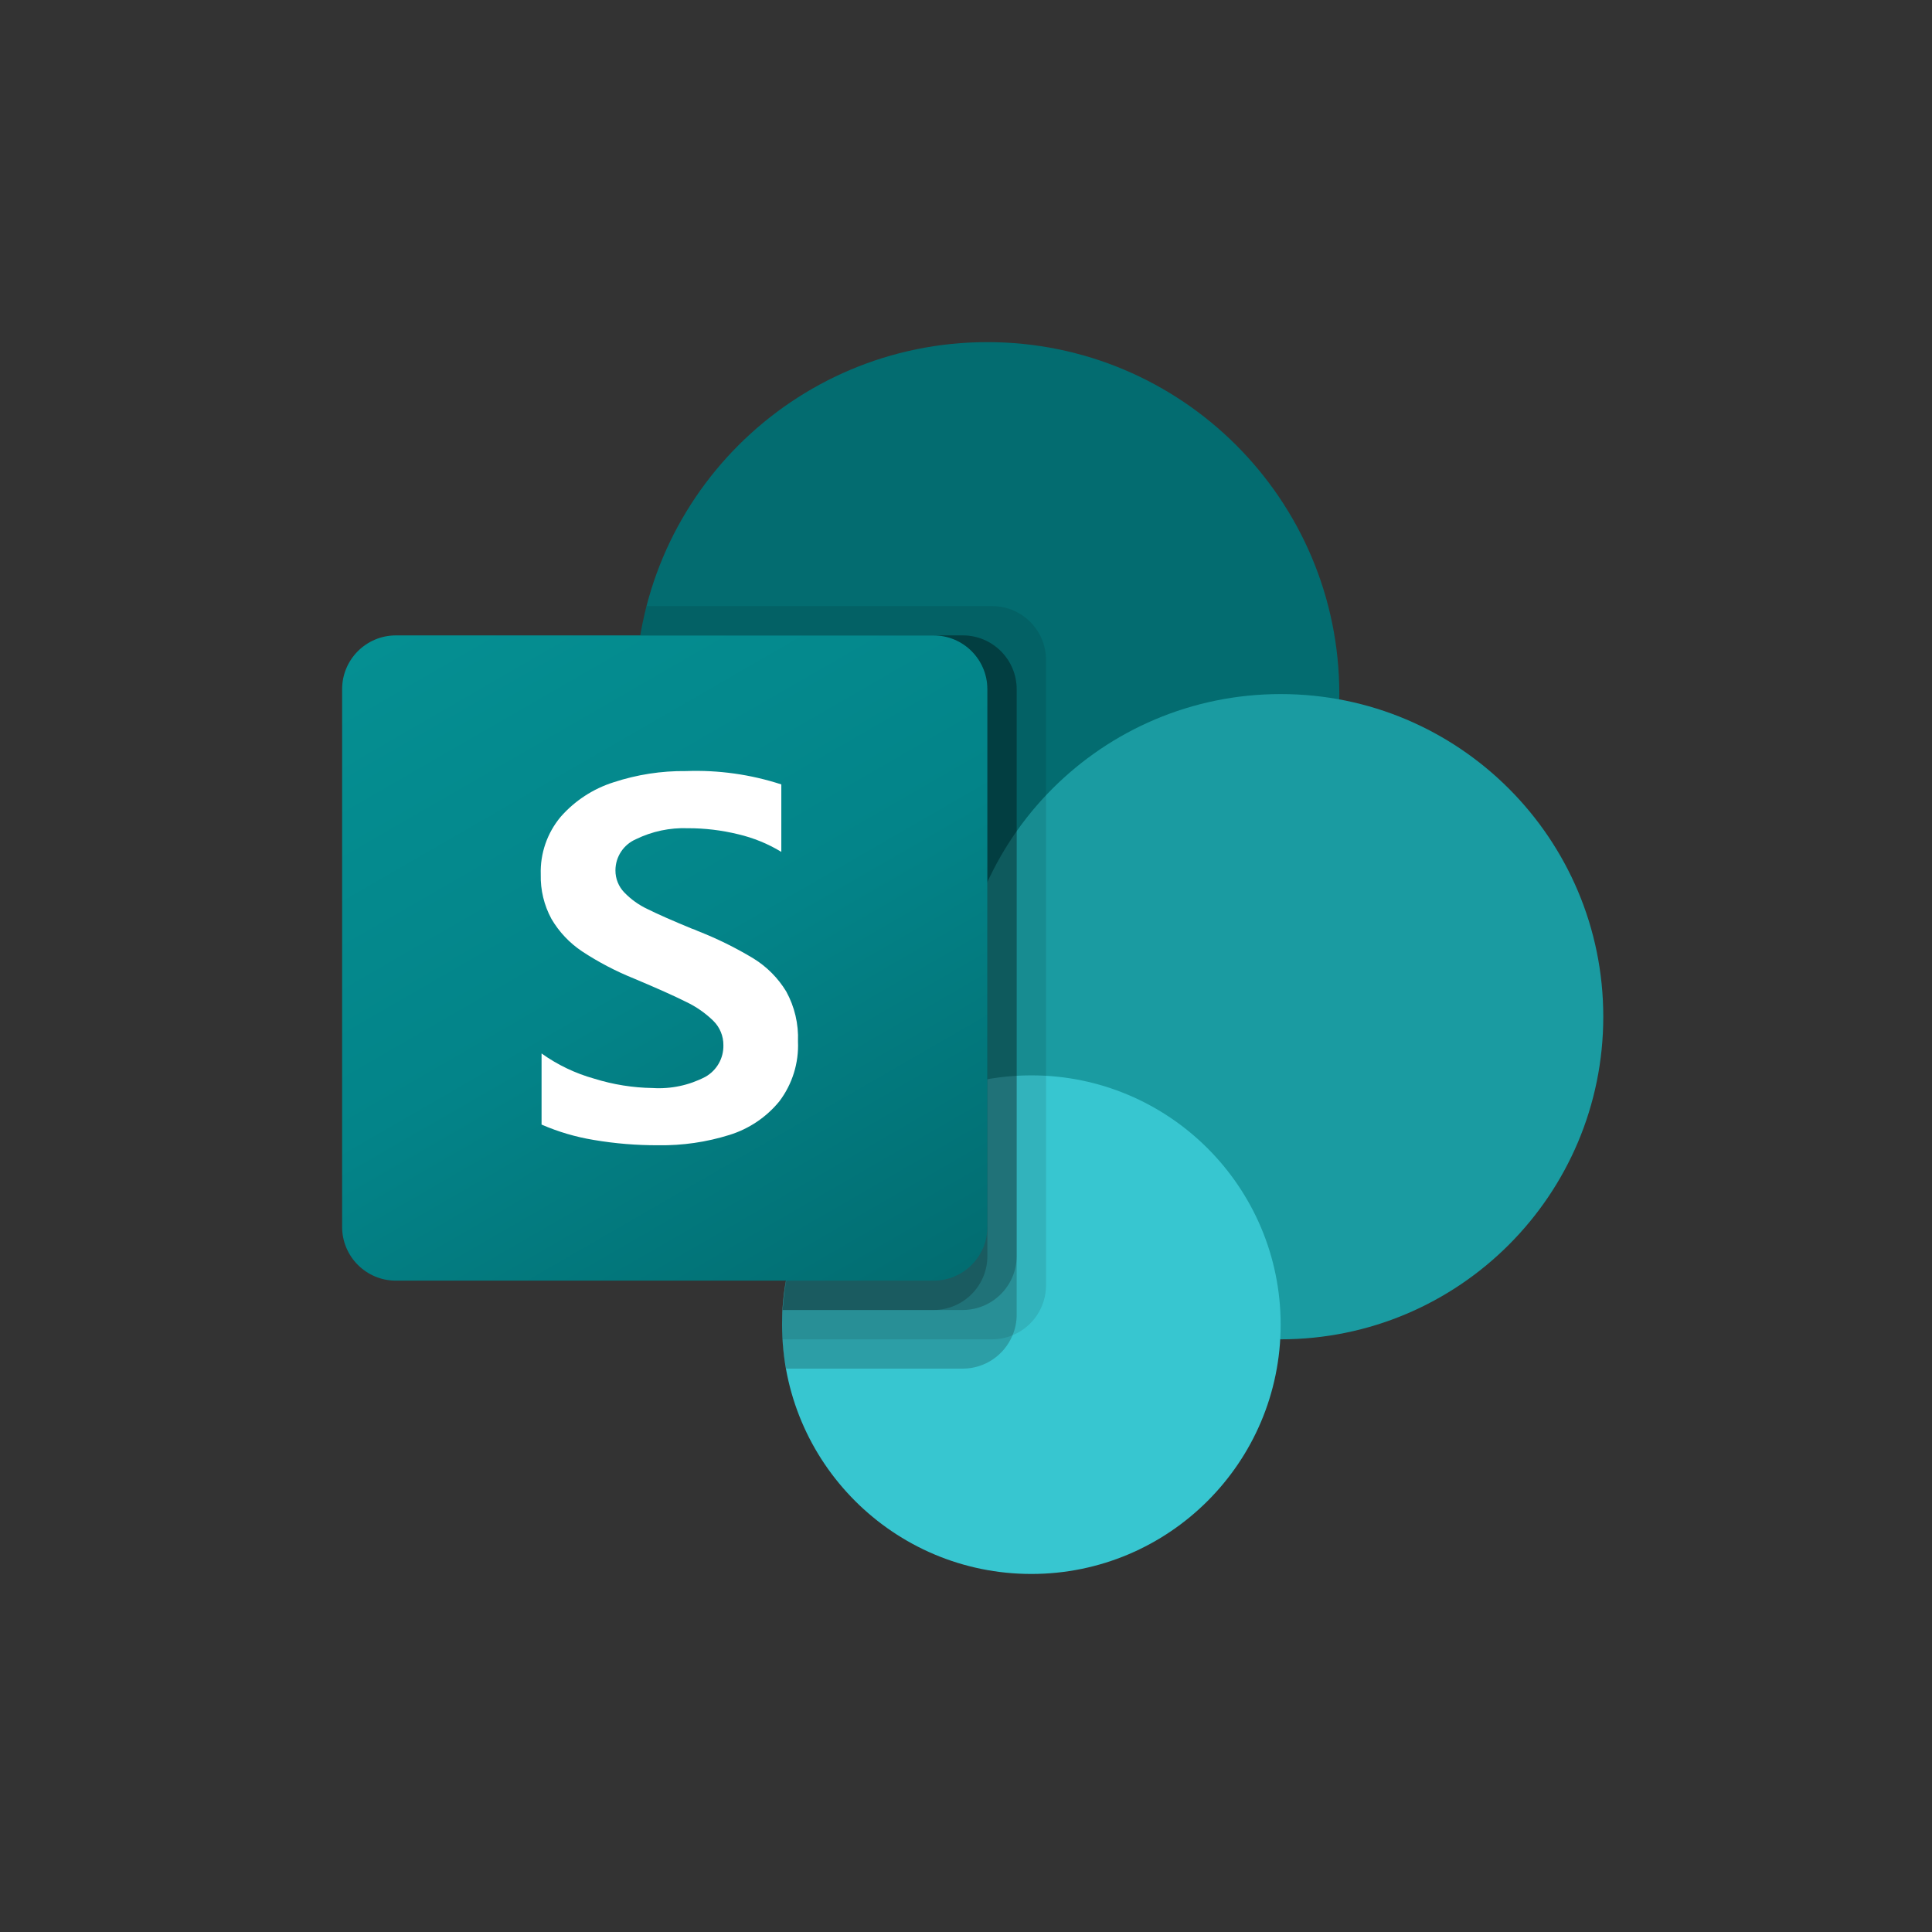
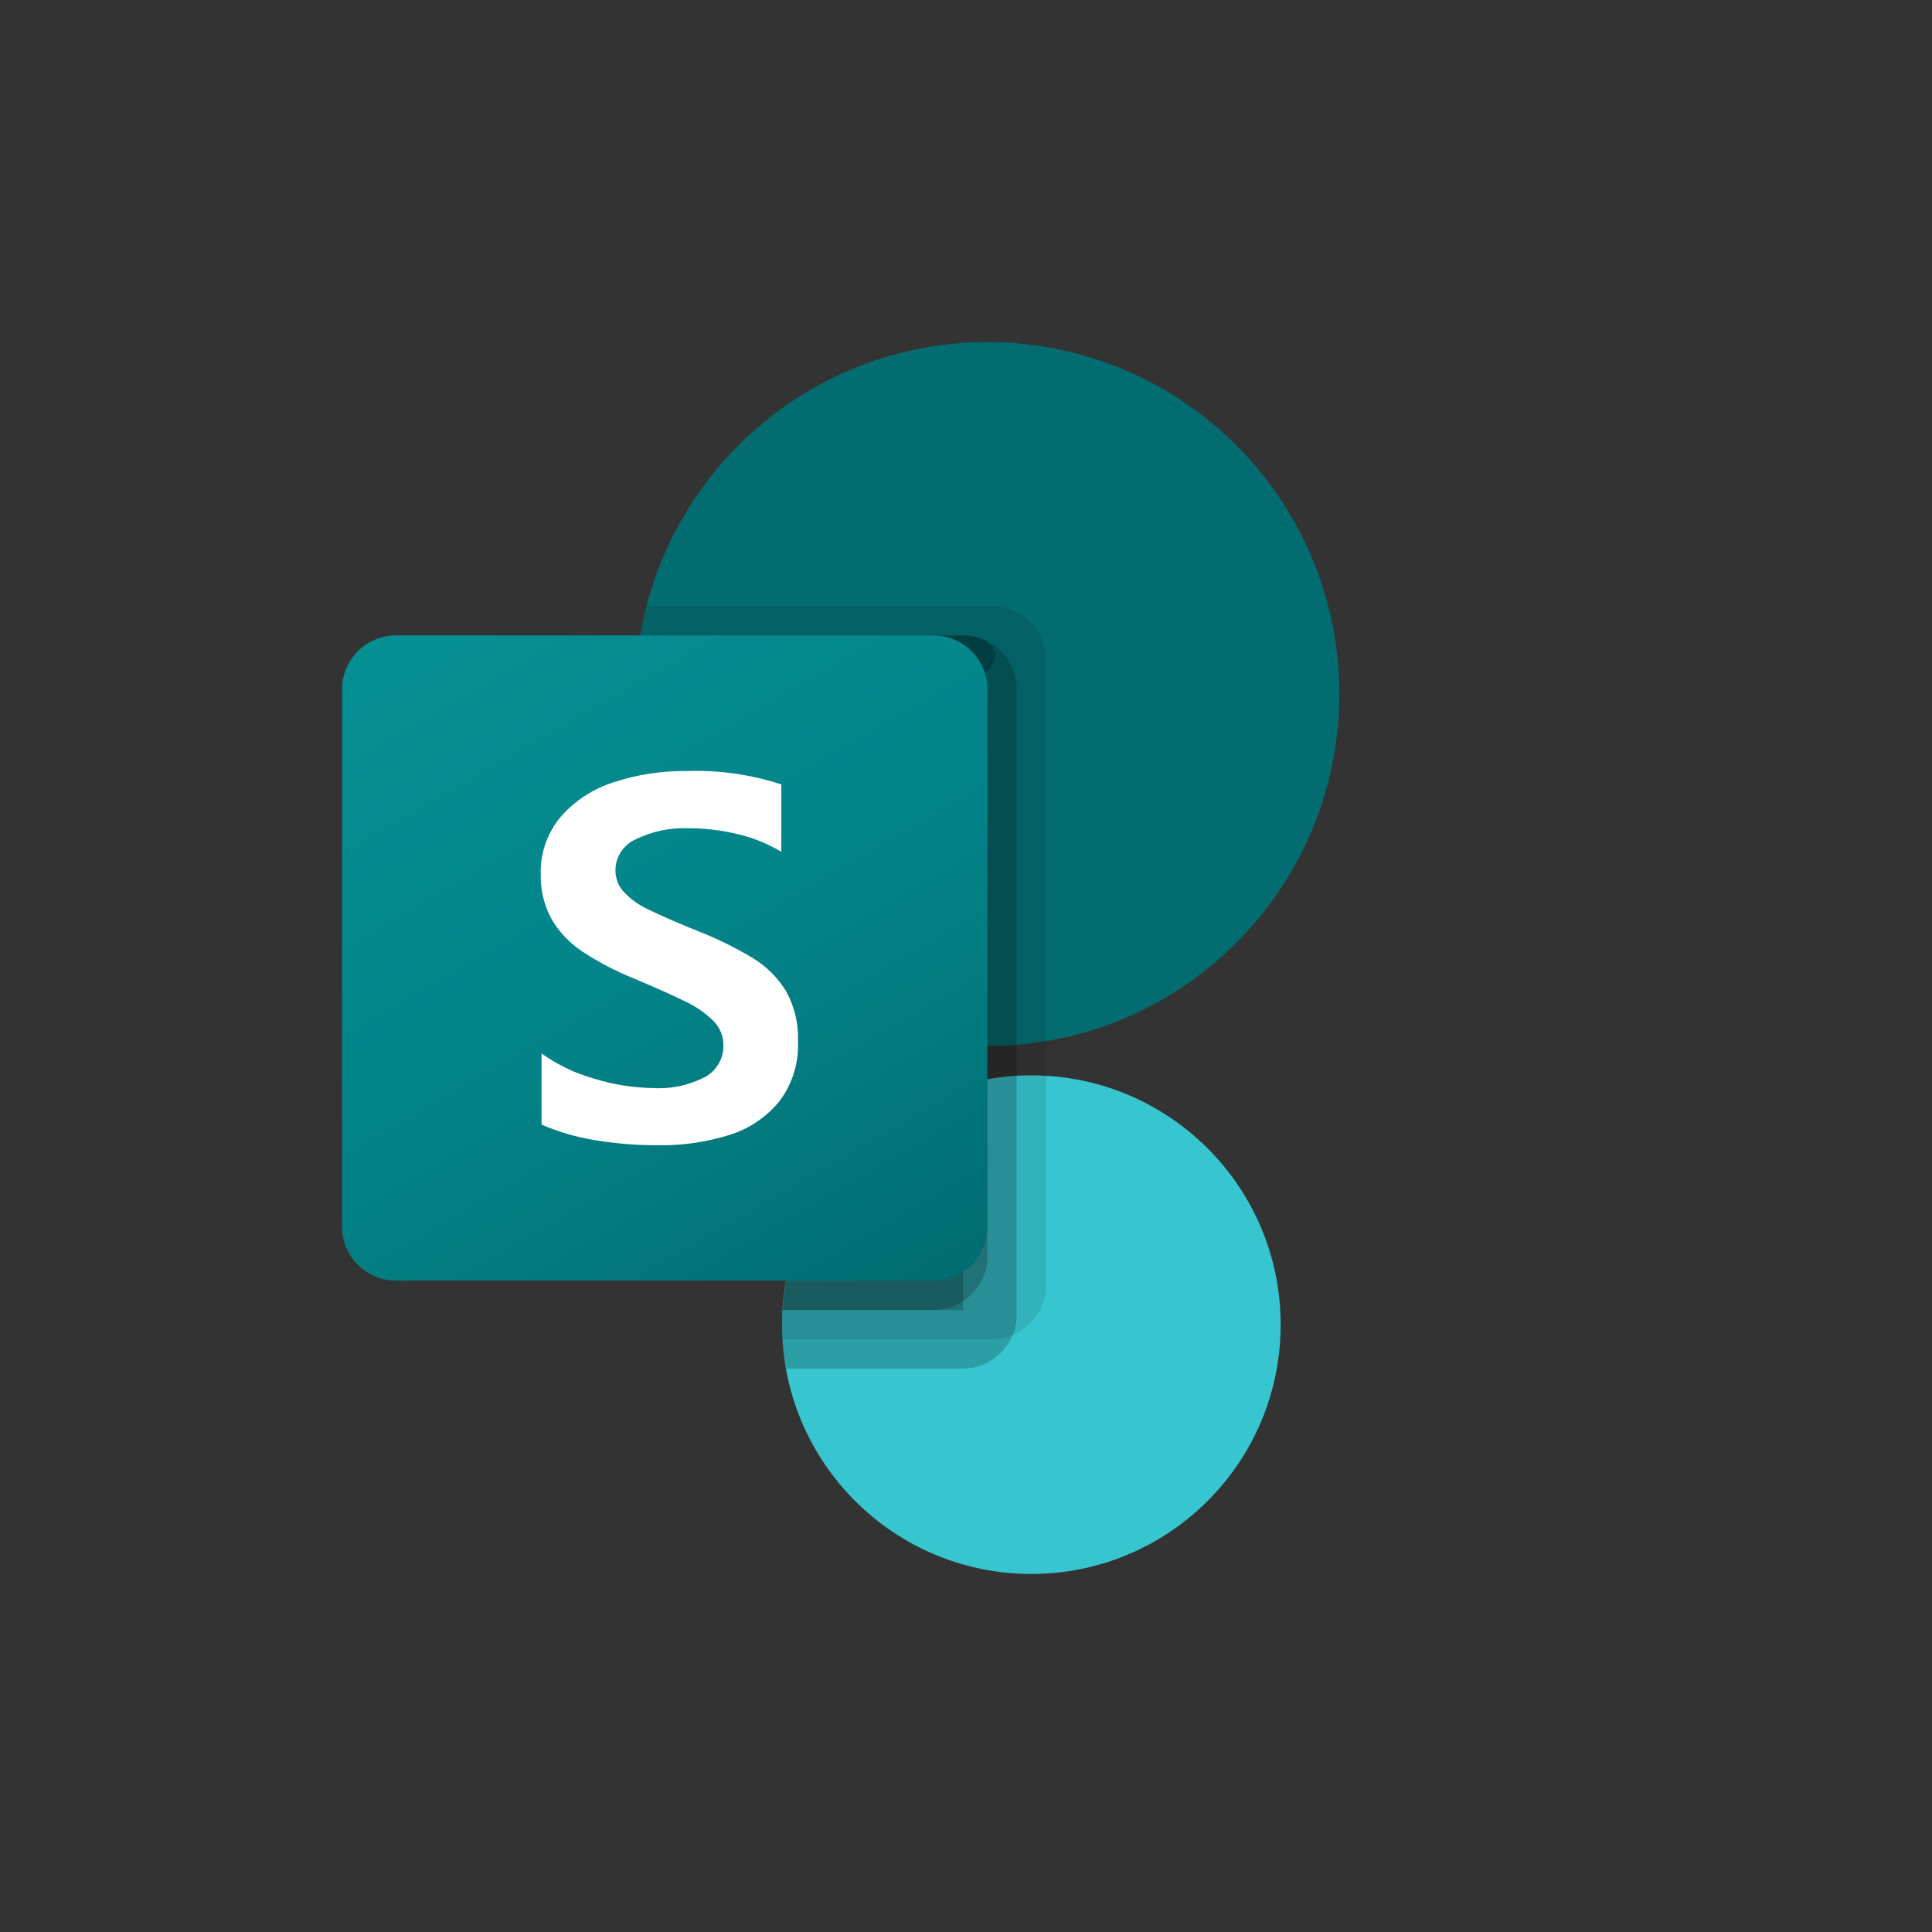
<svg xmlns="http://www.w3.org/2000/svg" width="96" height="96" viewBox="0 0 96 96" fill="none">
  <rect x="0" y="0" width="96" height="96" fill="#333333" stroke="none" />
  <path d="M49.062 51.976C58.72 51.976 66.55 44.147 66.55 34.488C66.55 24.83 58.72 17 49.062 17C39.404 17 31.574 24.83 31.574 34.488C31.574 44.147 39.404 51.976 49.062 51.976Z" fill="#036C70" />
-   <path d="M63.635 66.55C72.489 66.55 79.666 59.373 79.666 50.519C79.666 41.665 72.489 34.488 63.635 34.488C54.782 34.488 47.605 41.665 47.605 50.519C47.605 59.373 54.782 66.55 63.635 66.55Z" fill="#1A9BA1" />
  <path d="M51.248 78.209C58.089 78.209 63.635 72.663 63.635 65.821C63.635 58.98 58.089 53.434 51.248 53.434C44.406 53.434 38.86 58.98 38.86 65.821C38.86 72.663 44.406 78.209 51.248 78.209Z" fill="#37C6D0" />
  <path opacity="0.1" d="M51.976 32.783V63.883C51.969 64.964 51.314 65.934 50.315 66.346C49.997 66.481 49.655 66.55 49.309 66.55H38.875C38.86 66.302 38.86 66.069 38.86 65.821C38.855 65.578 38.865 65.335 38.889 65.093C39.156 60.434 42.026 56.324 46.307 54.468V51.758C36.779 50.248 30.279 41.3 31.789 31.771C31.799 31.705 31.81 31.639 31.821 31.573C31.894 31.082 31.996 30.595 32.127 30.116H49.309C50.78 30.122 51.971 31.313 51.976 32.783Z" fill="black" />
  <path opacity="0.2" d="M47.852 31.573H31.821C30.202 41.085 36.599 50.108 46.111 51.727C46.399 51.776 46.688 51.818 46.978 51.852C42.46 53.995 39.168 60.079 38.888 65.093C38.864 65.335 38.854 65.578 38.859 65.821C38.859 66.069 38.859 66.302 38.873 66.55C38.9 67.04 38.963 67.527 39.063 68.007H47.851C48.931 68 49.902 67.345 50.314 66.346C50.448 66.028 50.518 65.686 50.518 65.34V34.24C50.512 32.77 49.322 31.58 47.852 31.573Z" fill="black" />
-   <path opacity="0.2" d="M47.852 31.573H31.821C30.202 41.086 36.601 50.109 46.113 51.728C46.307 51.761 46.502 51.791 46.698 51.818C42.326 54.114 39.163 60.184 38.889 65.093H47.852C49.32 65.081 50.508 63.894 50.519 62.426V34.24C50.514 32.77 49.323 31.579 47.852 31.573Z" fill="black" />
+   <path opacity="0.2" d="M47.852 31.573H31.821C30.202 41.086 36.601 50.109 46.113 51.728C46.307 51.761 46.502 51.791 46.698 51.818C42.326 54.114 39.163 60.184 38.889 65.093H47.852V34.24C50.514 32.77 49.323 31.579 47.852 31.573Z" fill="black" />
  <path opacity="0.2" d="M46.395 31.573H31.821C30.293 40.553 35.919 49.2 44.748 51.44C41.405 55.26 39.355 60.038 38.889 65.093H46.395C47.865 65.087 49.056 63.896 49.062 62.426V34.24C49.061 32.768 47.867 31.574 46.395 31.573Z" fill="black" />
  <path d="M19.671 31.573H46.39C47.866 31.573 49.062 32.77 49.062 34.245V60.964C49.062 62.439 47.866 63.635 46.39 63.635H19.671C18.196 63.635 17 62.439 17 60.964V34.245C17 32.77 18.196 31.573 19.671 31.573Z" fill="url(#paint0_linear_1514_327)" />
  <path d="M28.931 47.278C28.305 46.862 27.782 46.31 27.402 45.661C27.034 44.984 26.851 44.222 26.87 43.451C26.837 42.407 27.19 41.388 27.86 40.587C28.564 39.785 29.474 39.192 30.492 38.87C31.651 38.489 32.866 38.3 34.087 38.314C35.693 38.255 37.296 38.479 38.823 38.977V42.329C38.16 41.926 37.437 41.631 36.681 41.454C35.861 41.253 35.02 41.152 34.176 41.154C33.286 41.121 32.401 41.309 31.601 41.699C30.983 41.966 30.582 42.574 30.581 43.247C30.578 43.655 30.735 44.048 31.018 44.343C31.352 44.69 31.747 44.972 32.184 45.176C32.669 45.418 33.398 45.74 34.37 46.141C34.477 46.175 34.581 46.217 34.682 46.266C35.638 46.64 36.56 47.095 37.439 47.626C38.104 48.036 38.663 48.599 39.068 49.267C39.484 50.025 39.685 50.881 39.651 51.745C39.699 52.816 39.371 53.87 38.724 54.726C38.08 55.513 37.218 56.093 36.247 56.394C35.104 56.752 33.912 56.925 32.714 56.907C31.64 56.911 30.567 56.824 29.508 56.644C28.614 56.498 27.741 56.241 26.91 55.88V52.346C27.704 52.914 28.592 53.338 29.533 53.6C30.471 53.892 31.445 54.048 32.427 54.063C33.336 54.121 34.243 53.928 35.05 53.507C35.616 53.187 35.96 52.583 35.945 51.934C35.949 51.482 35.77 51.048 35.45 50.73C35.051 50.339 34.589 50.017 34.084 49.779C33.501 49.487 32.643 49.103 31.509 48.626C30.607 48.263 29.743 47.812 28.931 47.278Z" fill="white" />
  <defs>
    <linearGradient id="paint0_linear_1514_327" x1="22.57" y1="29.486" x2="43.492" y2="65.722" gradientUnits="userSpaceOnUse">
      <stop stop-color="#058F92" />
      <stop offset="0.5" stop-color="#038489" />
      <stop offset="1" stop-color="#026D71" />
    </linearGradient>
  </defs>
</svg>